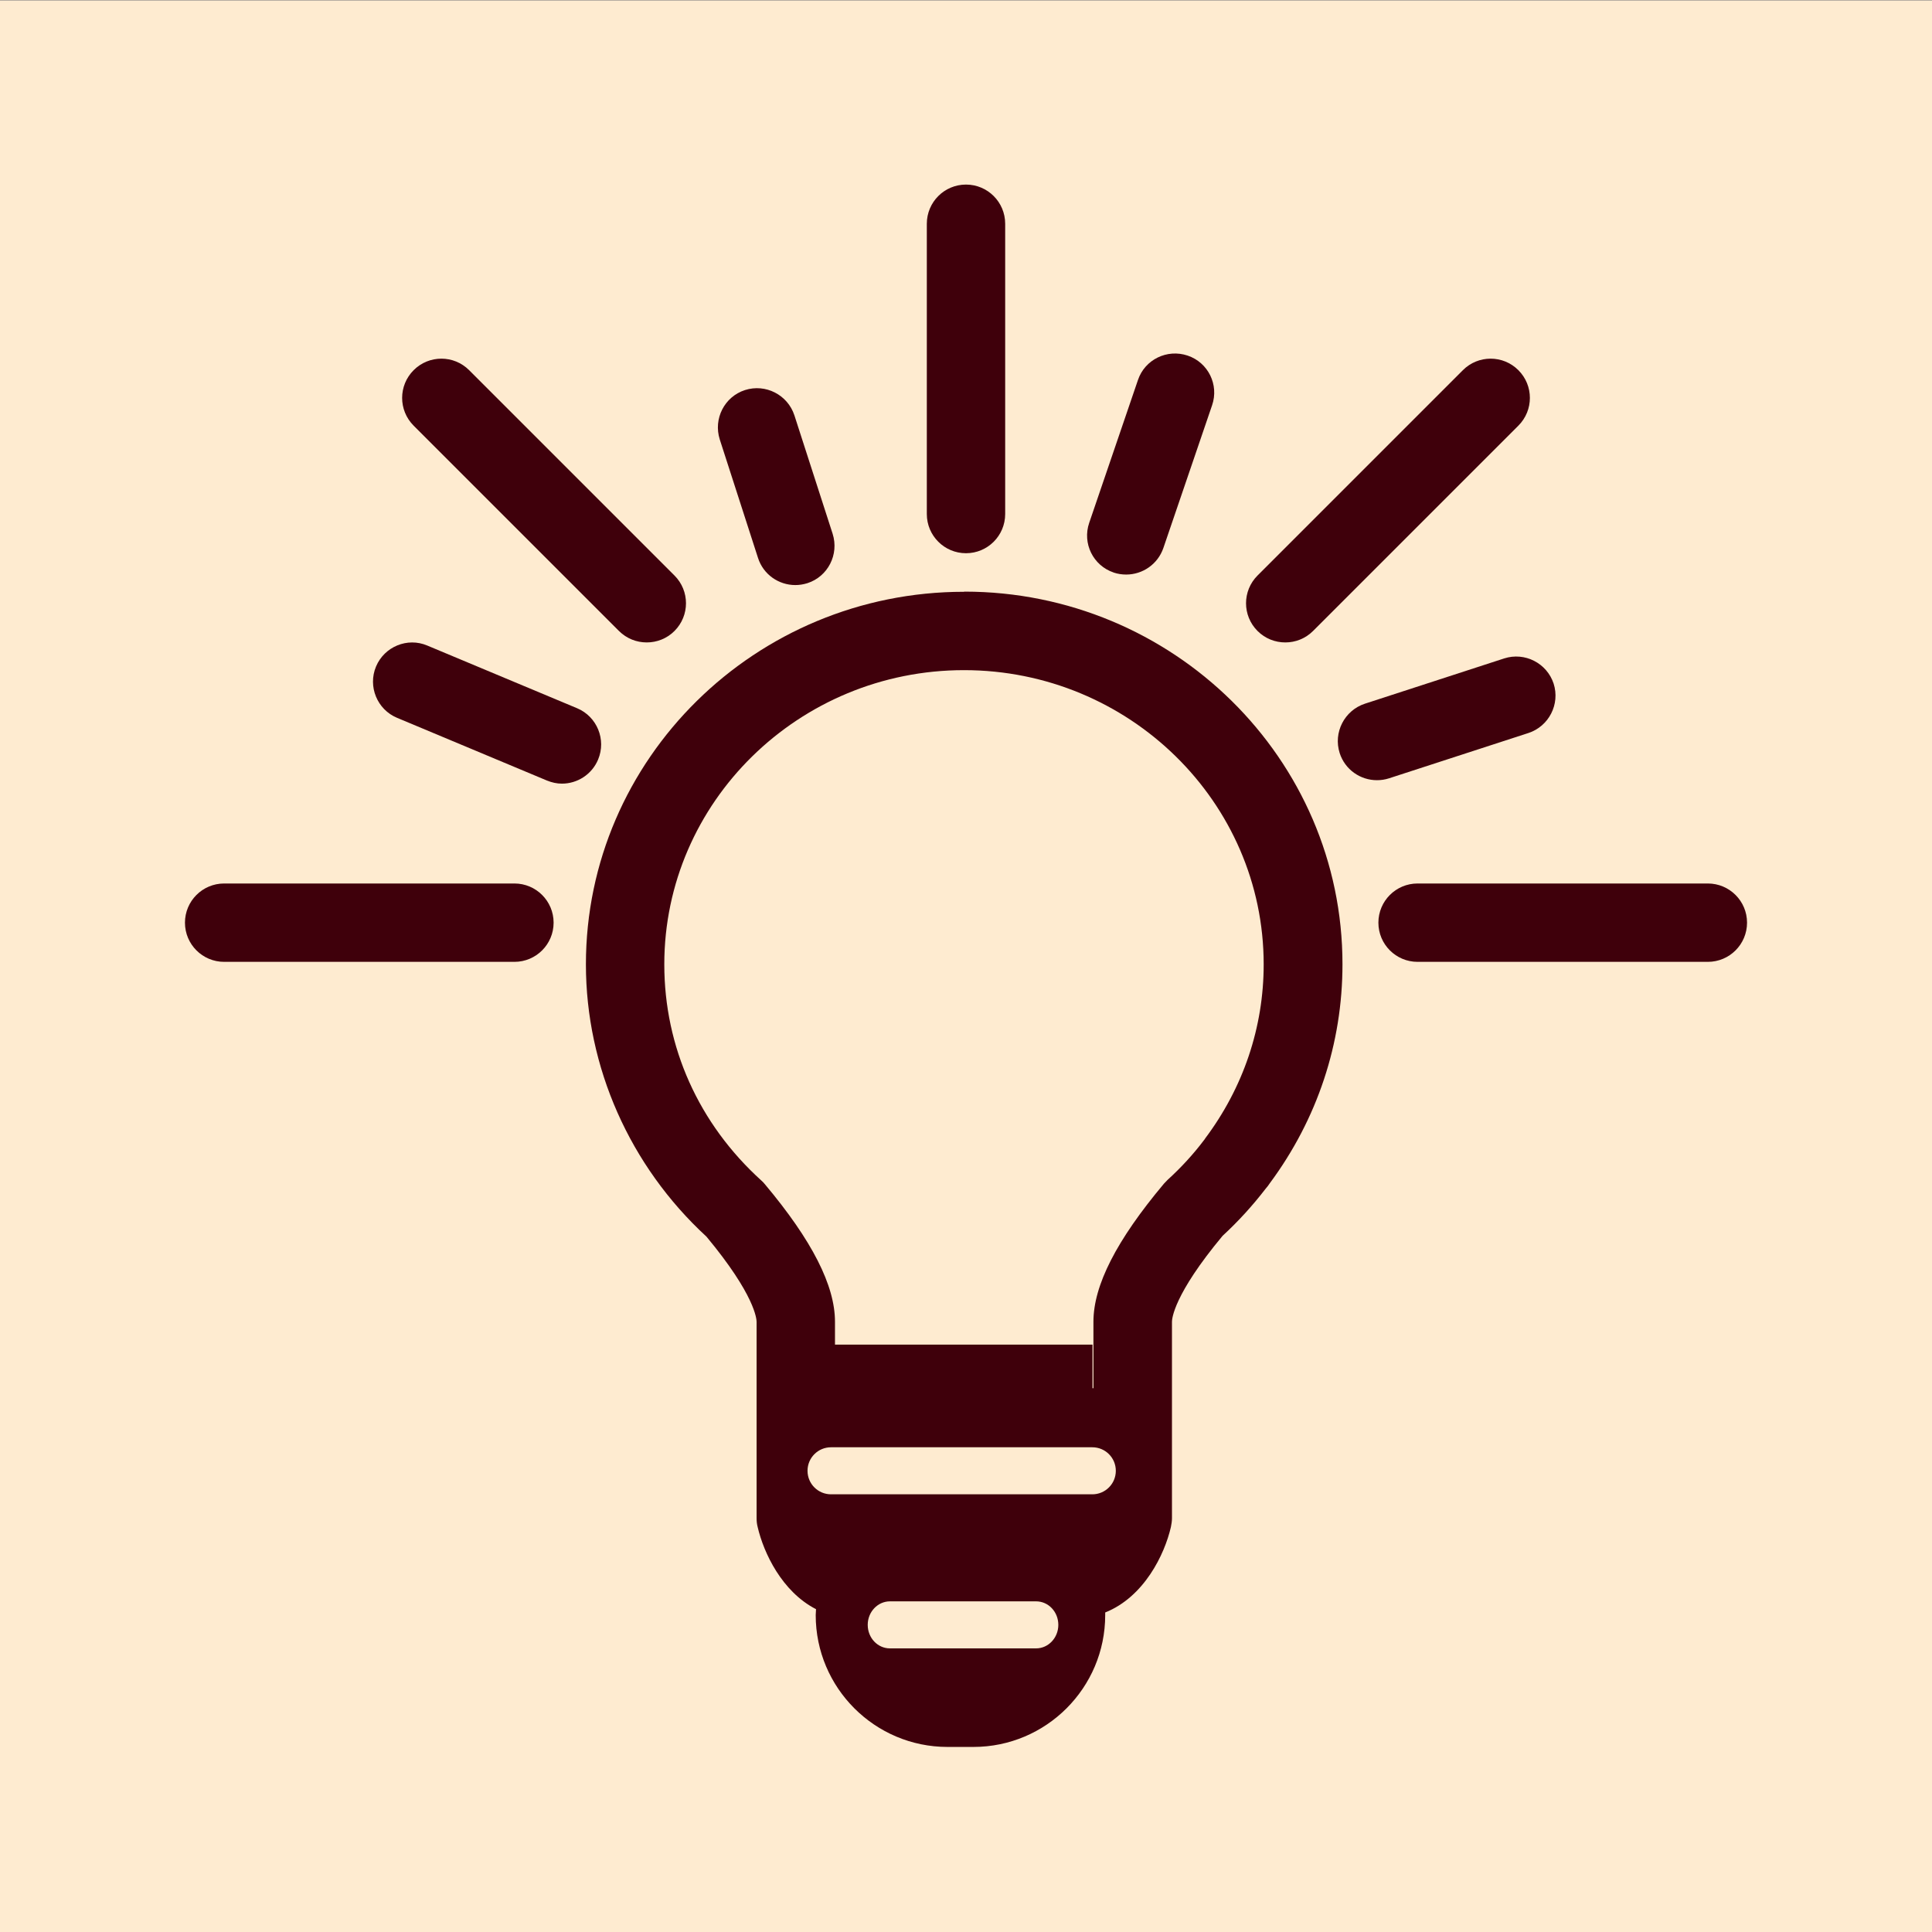
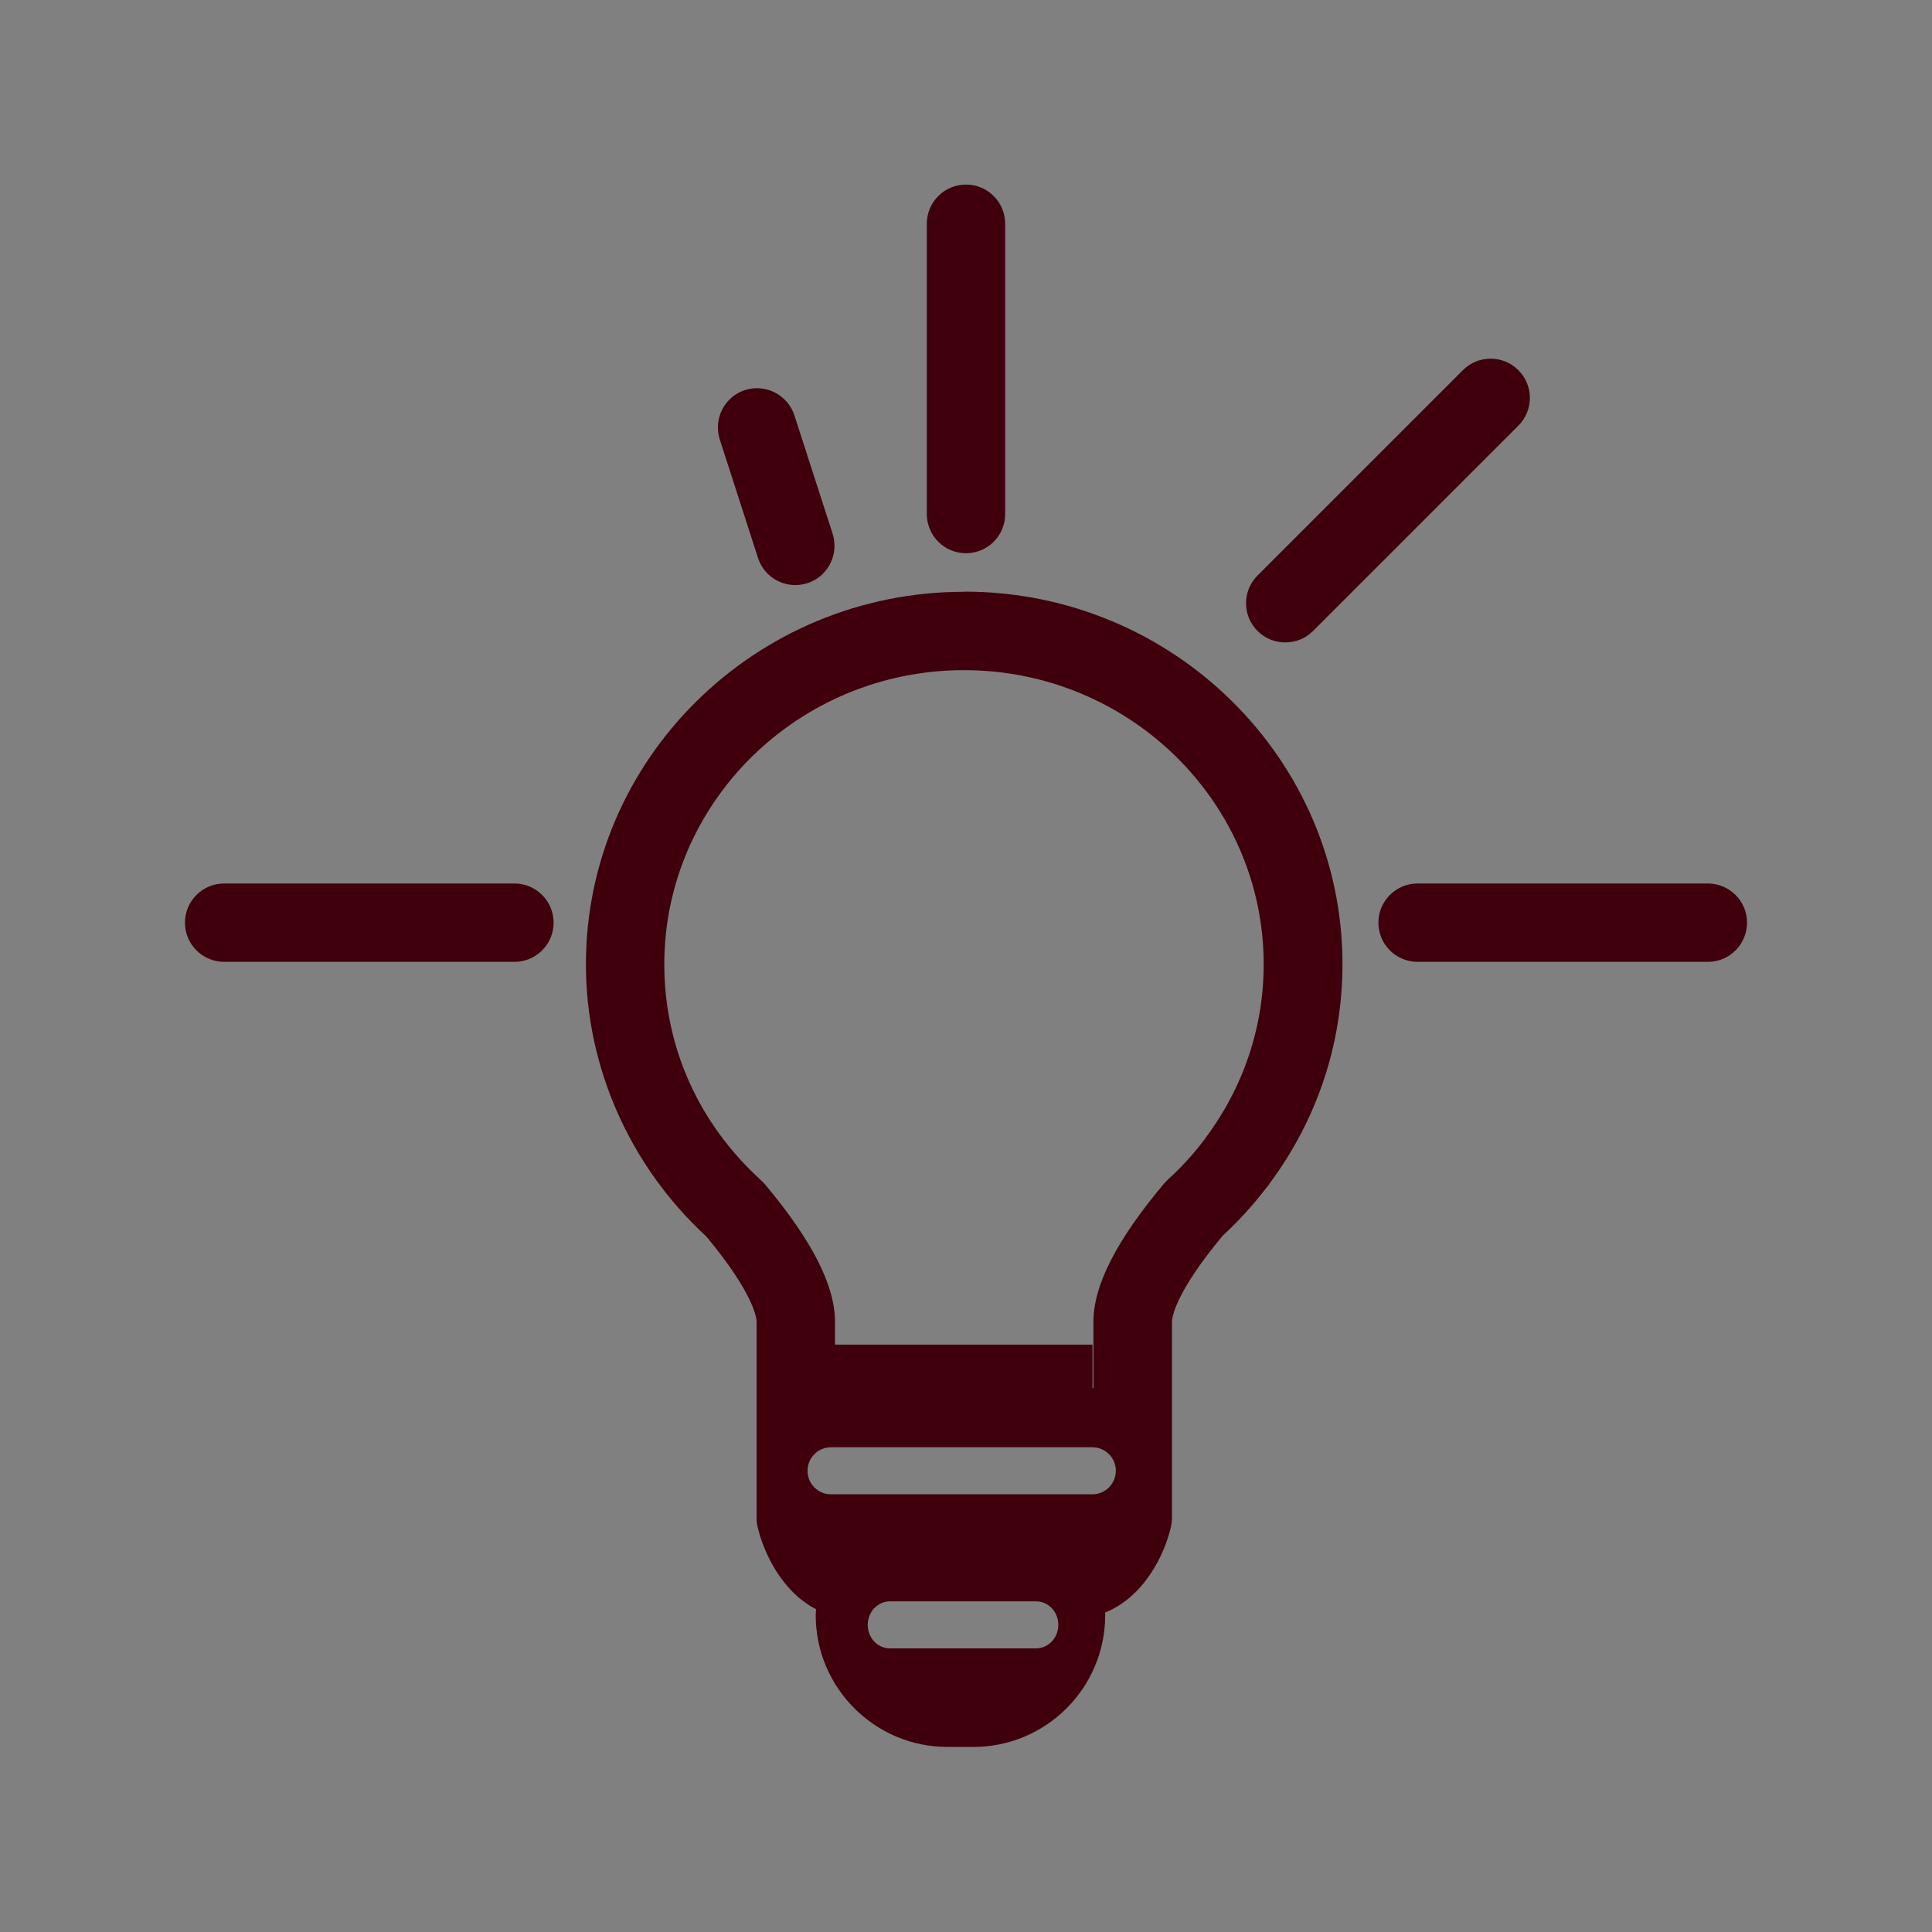
<svg xmlns="http://www.w3.org/2000/svg" id="Layer_1" data-name="Layer 1" viewBox="0 0 750 750">
  <rect x="0" y="0" width="750" height="750" fill="#808080" stroke="none" />
  <defs>
    <style>
      .cls-1 {
        fill: #3f000b;
      }

      .cls-2 {
        fill: #feebd0;
      }
    </style>
  </defs>
-   <rect class="cls-2" y=".18" width="750" height="750" />
  <g>
    <path class="cls-1" d="M374.21,229.73c-80.93,0-146.76,64.86-146.76,144.63,0,39.85,17.04,78.31,46.79,105.69,18.92,22.75,19.47,32.06,19.47,33.1v76.24c0,1.16.12,2.31.43,3.47,2.31,9.92,9.37,25.01,22.64,31.82,0,.79-.12,1.52-.12,2.31,0,28.23,22.94,51.17,51.17,51.17h10.04c28.23,0,51.17-22.94,51.17-51.17v-1.03c15.09-6.02,23.06-22.51,25.5-33.16.24-1.16.42-2.31.42-3.47v-76.24c0-1.03.55-10.41,19.65-33.34,6.08-5.6,11.68-11.75,16.73-18.32.61-.67,1.1-1.34,1.58-2.07,18.5-24.95,28.23-54.34,28.23-85.06,0-79.77-65.84-144.63-146.76-144.63l-.18.06ZM402.2,639.9h-56.71c-4.81,0-8.64-4.08-8.64-9.13s3.89-9.13,8.64-9.13h56.71c4.81,0,8.64,4.08,8.64,9.13s-3.89,9.13-8.64,9.13ZM424.04,580.09h-101.43c-5.05,0-9.13-4.08-9.13-9.13s4.08-9.13,9.13-9.13h101.43c5.05,0,9.12,4.08,9.12,9.13s-4.08,9.13-9.12,9.13ZM467.79,442.09s-.18.18-.24.3c-4.26,5.66-9.07,10.89-14.3,15.64-.49.49-.97.97-1.4,1.46-18.44,21.97-27.38,39.49-27.38,53.61v25.8h-.36v-16.92h-99.97v-8.89c0-14.05-8.88-31.52-27.2-53.36-.43-.55-.91-1.03-1.46-1.52-24.22-21.97-37.6-51.72-37.6-83.85,0-62.98,52.21-114.21,116.34-114.21s116.34,51.23,116.34,114.21c0,24.46-7.91,47.89-22.82,67.72h.06Z" />
    <path class="cls-1" d="M294.26,216.59c2.07,6.45,8.03,10.53,14.48,10.53,1.58,0,3.1-.24,4.69-.73,7.97-2.56,12.35-11.13,9.8-19.17l-14.85-46c-2.62-7.97-11.2-12.35-19.17-9.8-7.97,2.56-12.35,11.14-9.8,19.17l14.85,46Z" />
-     <path class="cls-1" d="M240.29,244.95c2.98,2.98,6.88,4.44,10.77,4.44s7.79-1.46,10.77-4.44c5.96-5.96,5.96-15.58,0-21.54l-79.71-79.71c-5.96-5.96-15.58-5.96-21.54,0-5.96,5.96-5.96,15.58,0,21.54l79.71,79.71Z" />
    <path class="cls-1" d="M375,214.76c8.4,0,15.21-6.81,15.21-15.21v-112.69c0-8.4-6.81-15.21-15.21-15.21s-15.21,6.81-15.21,15.21v112.69c0,8.4,6.81,15.21,15.21,15.21Z" />
    <path class="cls-1" d="M199.7,342.97h-112.69c-8.4,0-15.21,6.81-15.21,15.21s6.81,15.21,15.21,15.21h112.69c8.4,0,15.21-6.81,15.21-15.21s-6.81-15.21-15.21-15.21Z" />
-     <path class="cls-1" d="M432.26,222.25c1.64.55,3.29.79,4.93.79,6.33,0,12.23-3.96,14.42-10.28l18.92-55.43c2.74-7.97-1.52-16.61-9.49-19.29-7.97-2.68-16.61,1.52-19.29,9.49l-18.92,55.43c-2.74,7.97,1.52,16.61,9.49,19.29h-.06Z" />
    <path class="cls-1" d="M498.95,249.39c3.9,0,7.79-1.46,10.77-4.44l79.71-79.71c5.96-5.96,5.96-15.58,0-21.54-5.96-5.96-15.58-5.96-21.54,0l-79.71,79.71c-5.96,5.96-5.96,15.58,0,21.54,2.98,2.98,6.87,4.44,10.77,4.44Z" />
-     <path class="cls-1" d="M593.32,284.56c7.97-2.62,12.35-11.2,9.8-19.17-2.62-7.97-11.2-12.35-19.17-9.8l-54.09,17.58c-7.97,2.62-12.35,11.2-9.8,19.17,2.07,6.45,8.03,10.53,14.48,10.53,1.58,0,3.16-.24,4.68-.73l54.09-17.58Z" />
    <path class="cls-1" d="M662.99,342.97h-112.69c-8.4,0-15.21,6.81-15.21,15.21s6.81,15.21,15.21,15.21h112.69c8.4,0,15.21-6.81,15.21-15.21s-6.82-15.21-15.21-15.21Z" />
-     <path class="cls-1" d="M232.19,294.84c3.23-7.73-.43-16.67-8.15-19.9l-58.17-24.34c-7.73-3.29-16.67.43-19.9,8.15-3.23,7.73.43,16.67,8.15,19.9l58.17,24.34c1.95.79,3.89,1.22,5.84,1.22,5.96,0,11.62-3.53,14.06-9.37Z" />
  </g>
</svg>